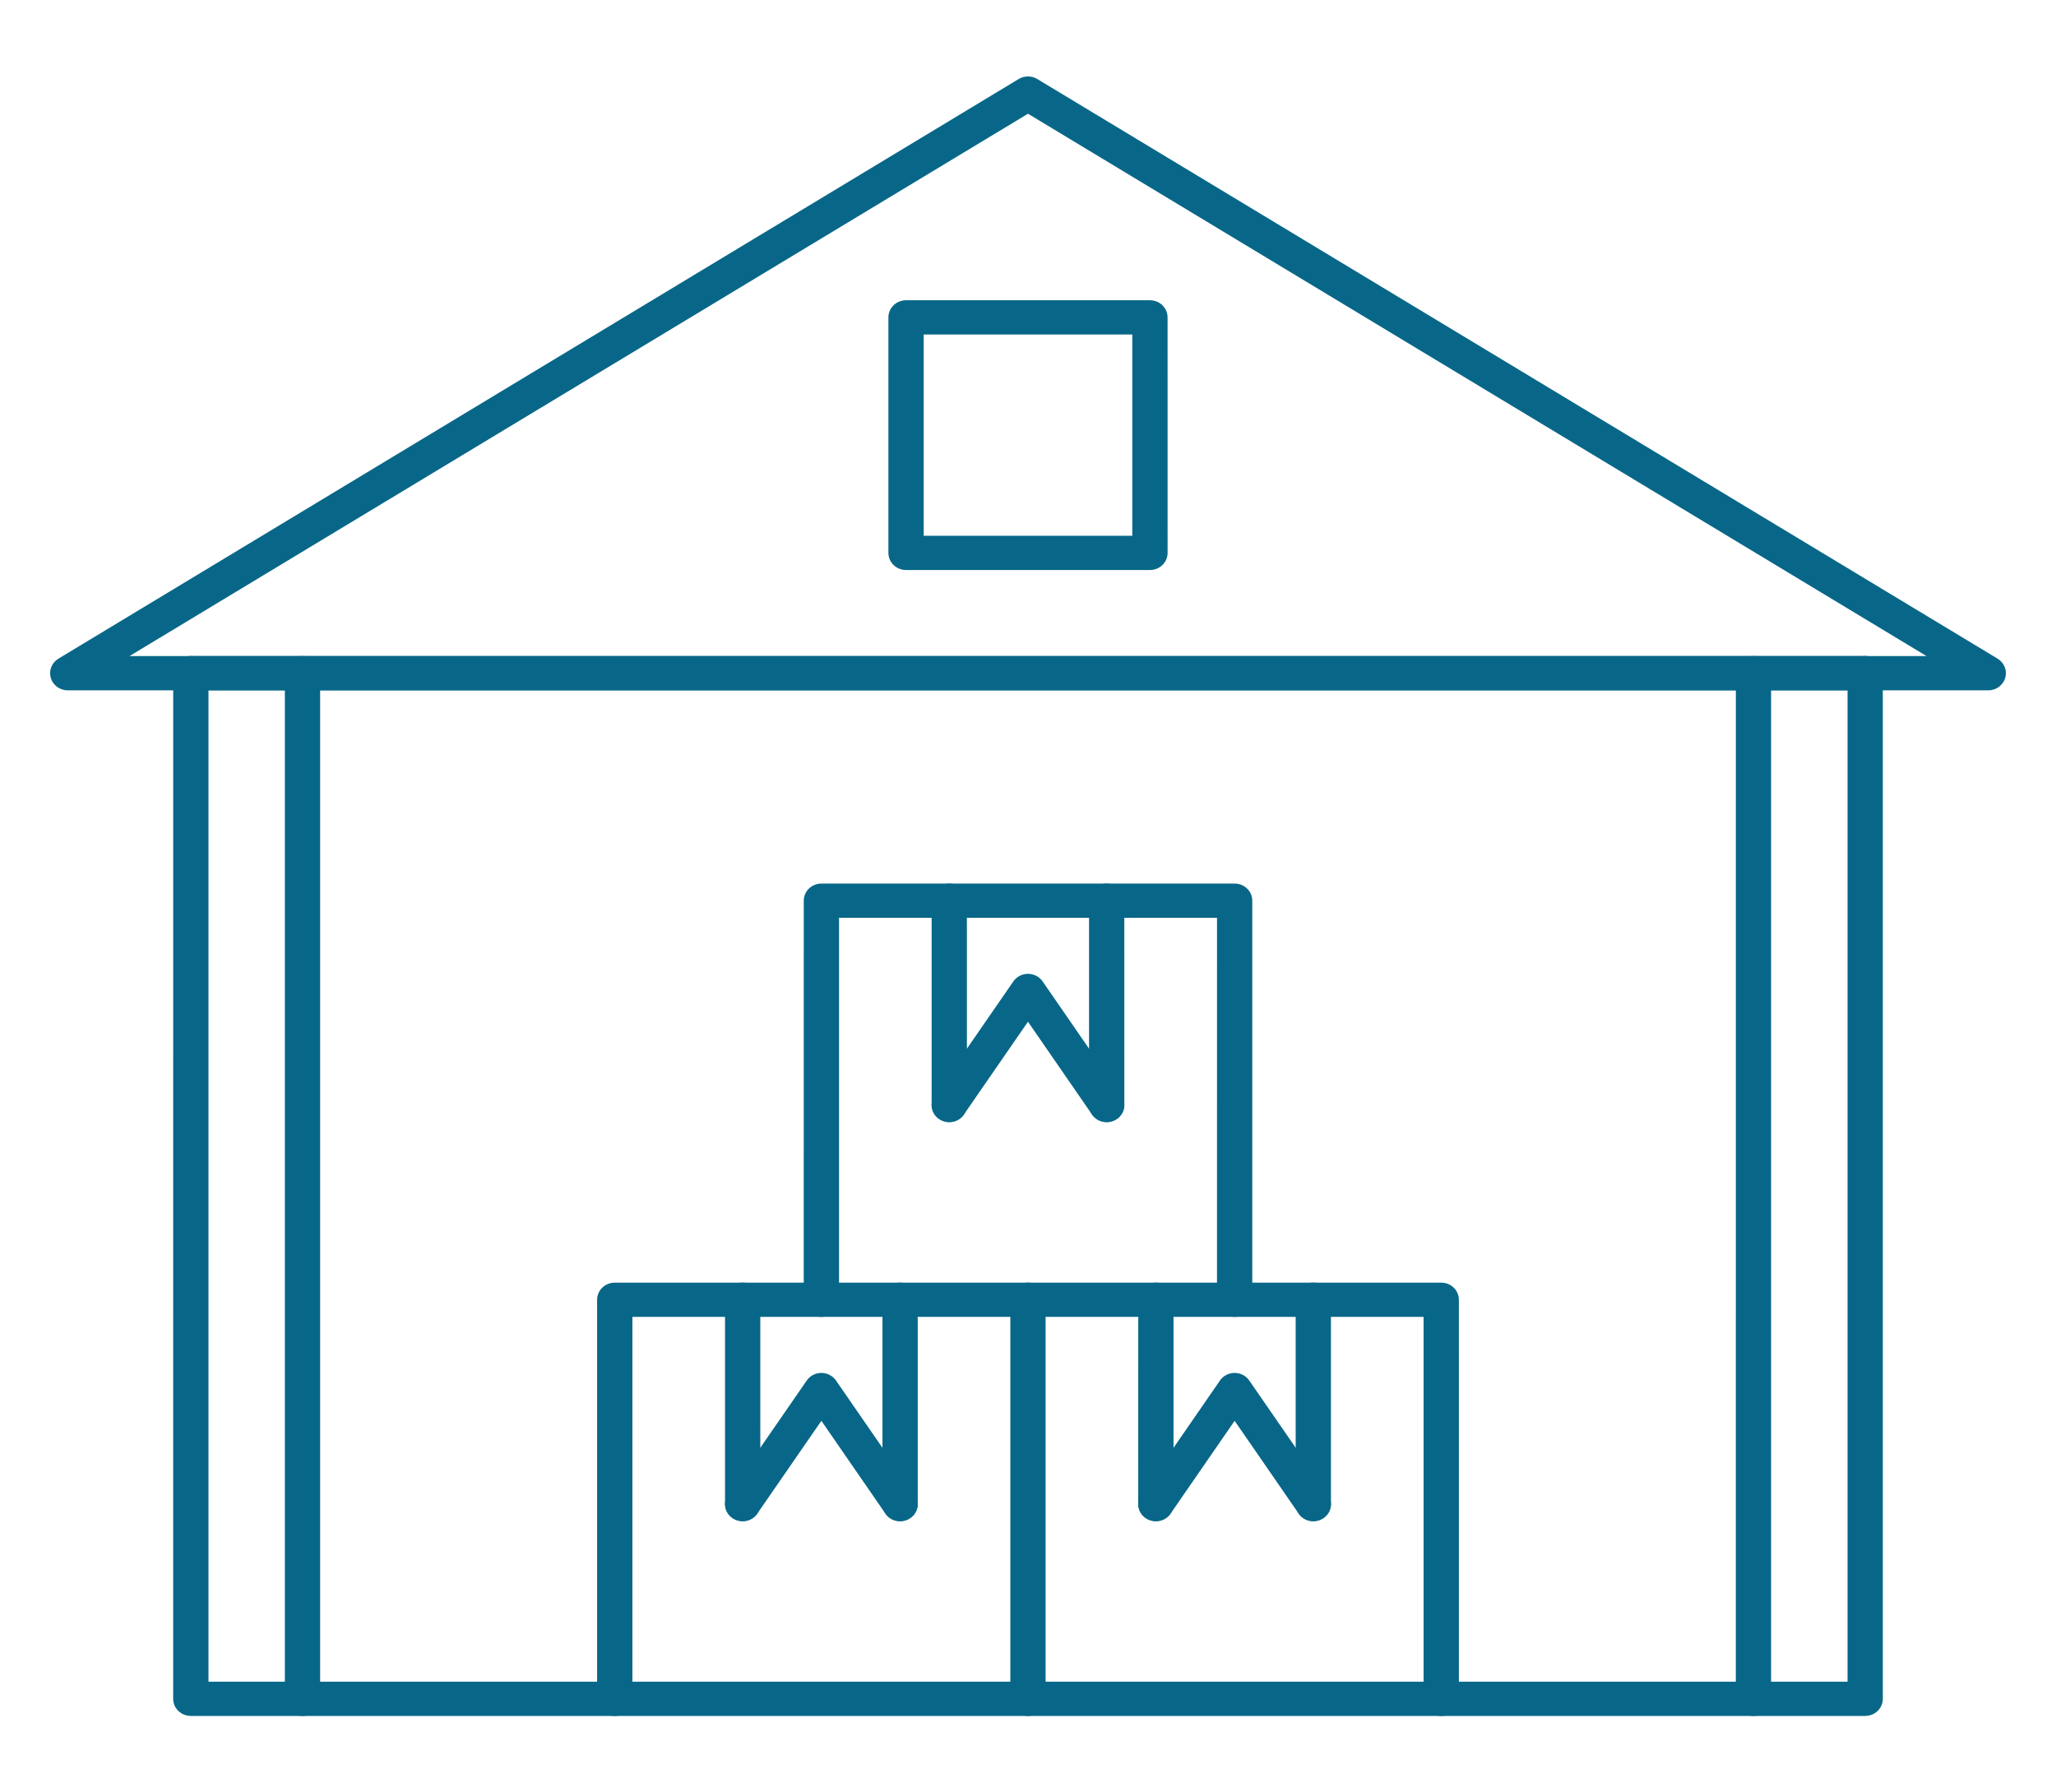
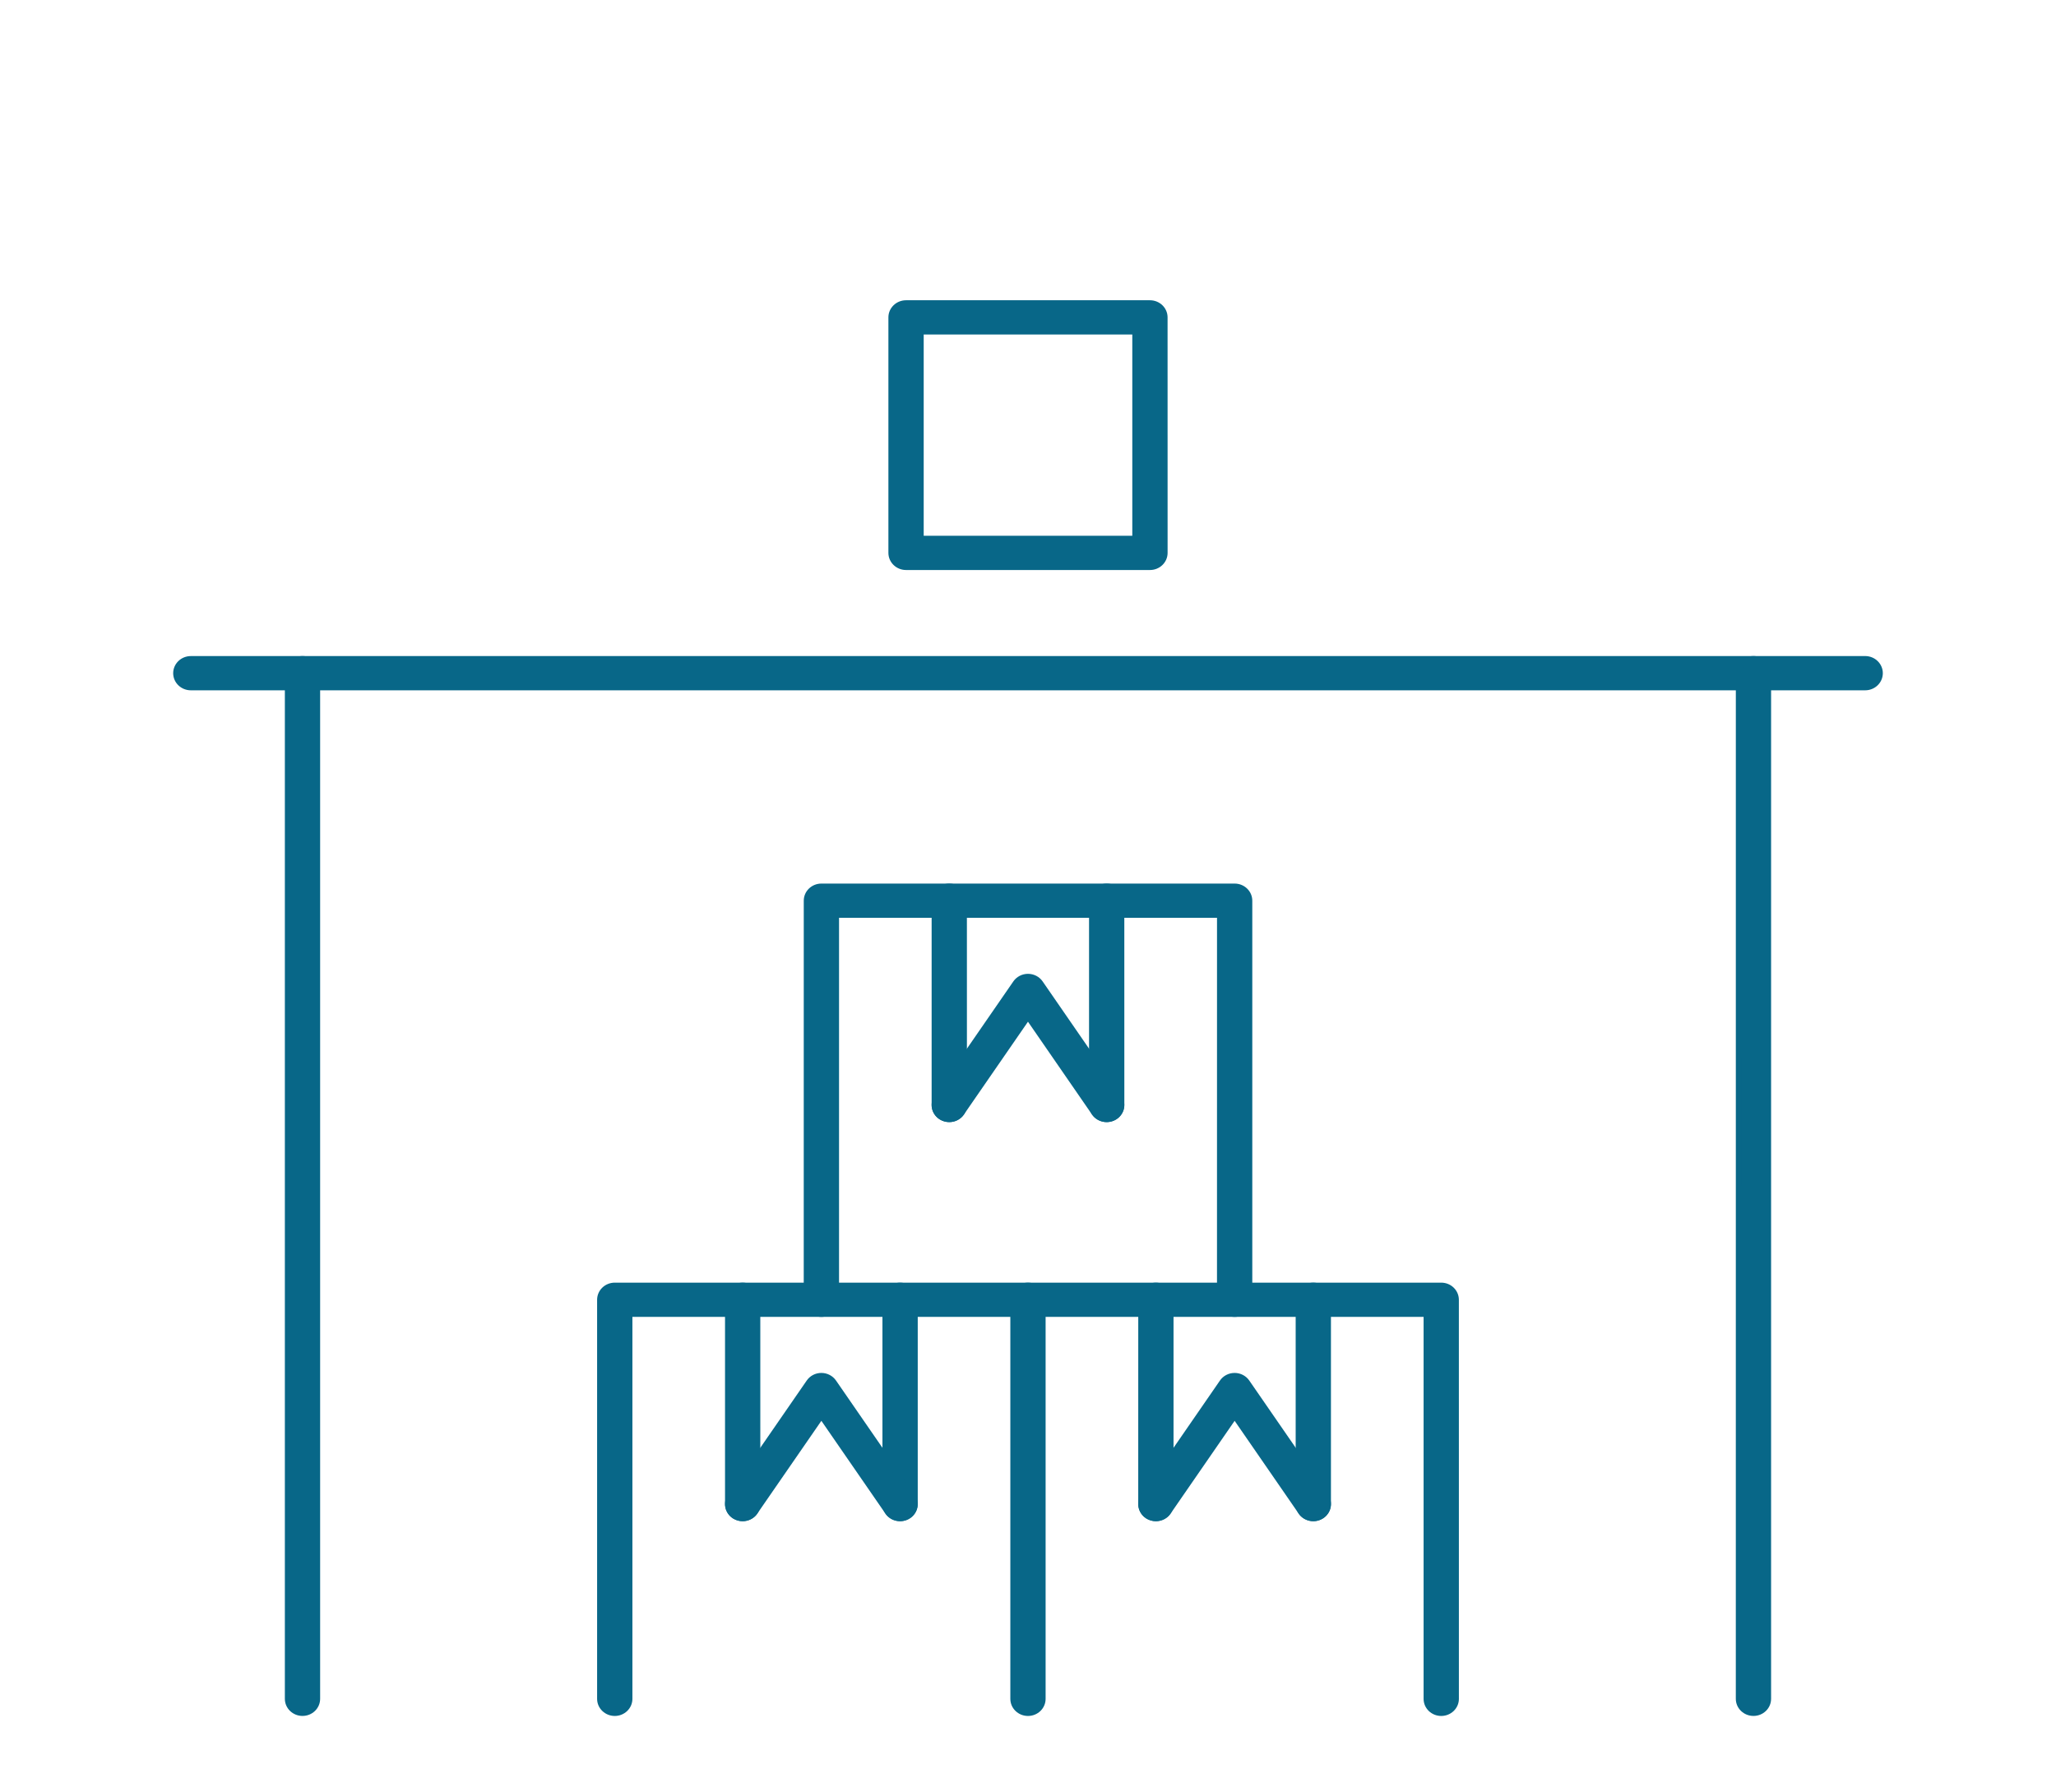
<svg xmlns="http://www.w3.org/2000/svg" width="78" height="68" viewBox="0 0 78 68" fill="none">
-   <path fill-rule="evenodd" clip-rule="evenodd" d="M70.76 64.999H7.24C6.925 64.999 6.67 64.753 6.67 64.45L6.671 25.539C6.671 25.236 6.925 24.99 7.24 24.99C7.554 24.99 7.809 25.236 7.809 25.539L7.809 63.9H70.192V25.539C70.192 25.236 70.446 24.99 70.76 24.99C71.075 24.99 71.33 25.236 71.33 25.539L71.33 64.45C71.33 64.753 71.075 64.999 70.76 64.999Z" fill="#086788" stroke="#086788" stroke-width="0.2" />
  <path fill-rule="evenodd" clip-rule="evenodd" d="M70.76 26.089H7.24C6.925 26.089 6.67 25.843 6.67 25.539C6.671 25.236 6.925 24.99 7.24 24.99L70.76 24.989C71.075 24.989 71.33 25.236 71.33 25.539C71.33 25.843 71.075 26.089 70.76 26.089Z" fill="#086788" stroke="#086788" stroke-width="0.2" />
  <path fill-rule="evenodd" clip-rule="evenodd" d="M34.943 20.426H43.057V12.59H34.943V20.426ZM43.626 21.525H34.373C34.059 21.525 33.804 21.279 33.804 20.976L33.804 12.04C33.804 11.737 34.059 11.491 34.373 11.491H43.626C43.942 11.491 44.195 11.737 44.195 12.04L44.196 20.976C44.196 21.279 43.942 21.526 43.626 21.525Z" fill="#086788" stroke="#086788" stroke-width="0.2" />
  <path fill-rule="evenodd" clip-rule="evenodd" d="M54.677 65C54.362 65 54.108 64.754 54.108 64.451L54.108 49.86H39.568V64.451C39.568 64.754 39.315 65 38.999 65C38.685 65 38.43 64.754 38.43 64.451L38.43 49.311C38.43 49.007 38.685 48.761 38.999 48.761H54.677C54.992 48.761 55.246 49.007 55.246 49.311L55.247 64.451C55.247 64.754 54.992 65 54.677 65Z" fill="#086788" stroke="#086788" stroke-width="0.2" />
  <path fill-rule="evenodd" clip-rule="evenodd" d="M23.323 65C23.009 65 22.753 64.754 22.753 64.451L22.753 49.311C22.753 49.007 23.008 48.761 23.322 48.761H38.999C39.315 48.761 39.568 49.007 39.568 49.311C39.568 49.614 39.315 49.86 38.999 49.86H23.892V64.451C23.892 64.754 23.637 65 23.323 65Z" fill="#086788" stroke="#086788" stroke-width="0.2" />
  <path fill-rule="evenodd" clip-rule="evenodd" d="M46.84 49.86C46.524 49.86 46.27 49.614 46.27 49.311L46.271 34.72H31.731V49.31C31.731 49.614 31.476 49.86 31.161 49.86C30.848 49.86 30.592 49.614 30.592 49.311L30.593 34.17C30.593 33.867 30.847 33.621 31.161 33.621L46.84 33.621C47.154 33.621 47.409 33.867 47.409 34.17L47.409 49.31C47.409 49.614 47.154 49.86 46.84 49.86Z" fill="#086788" stroke="#086788" stroke-width="0.2" />
  <path fill-rule="evenodd" clip-rule="evenodd" d="M36.013 42.47C35.699 42.47 35.444 42.224 35.444 41.921L35.444 34.17C35.444 33.867 35.699 33.621 36.013 33.621C36.327 33.621 36.582 33.867 36.582 34.17L36.583 41.921C36.583 42.224 36.327 42.47 36.013 42.47ZM41.986 42.47C41.672 42.47 41.416 42.224 41.416 41.921L41.416 34.17C41.416 33.867 41.671 33.621 41.985 33.621C42.3 33.621 42.554 33.867 42.554 34.17L42.555 41.921C42.555 42.224 42.299 42.47 41.986 42.47Z" fill="#086788" stroke="#086788" stroke-width="0.2" />
  <path fill-rule="evenodd" clip-rule="evenodd" d="M36.012 42.47C35.904 42.47 35.794 42.441 35.697 42.378C35.436 42.21 35.365 41.868 35.539 41.616L38.526 37.29C38.631 37.137 38.809 37.045 38.999 37.045C39.19 37.045 39.368 37.137 39.473 37.29L42.459 41.616C42.634 41.868 42.562 42.21 42.301 42.378C42.039 42.546 41.686 42.478 41.511 42.226L38.999 38.586L36.486 42.226C36.377 42.385 36.197 42.471 36.012 42.47Z" fill="#086788" stroke="#086788" stroke-width="0.2" />
  <path fill-rule="evenodd" clip-rule="evenodd" d="M28.175 57.611C27.861 57.611 27.606 57.365 27.606 57.061L27.606 49.311C27.606 49.007 27.861 48.761 28.175 48.761C28.489 48.761 28.744 49.007 28.744 49.311L28.745 57.061C28.745 57.364 28.489 57.611 28.175 57.611ZM34.148 57.611C33.833 57.611 33.578 57.365 33.578 57.061V49.311C33.578 49.007 33.833 48.761 34.147 48.761C34.462 48.761 34.717 49.007 34.717 49.311L34.717 57.061C34.717 57.364 34.462 57.611 34.148 57.611Z" fill="#086788" stroke="#086788" stroke-width="0.2" />
  <path fill-rule="evenodd" clip-rule="evenodd" d="M28.174 57.611C28.066 57.611 27.956 57.581 27.859 57.52C27.597 57.35 27.527 57.009 27.701 56.757L30.688 52.431C30.793 52.278 30.971 52.186 31.16 52.186C31.351 52.186 31.528 52.278 31.634 52.431L34.62 56.757C34.795 57.008 34.724 57.351 34.463 57.518C34.201 57.687 33.848 57.618 33.673 57.366L31.161 53.727L28.648 57.366C28.539 57.525 28.359 57.611 28.174 57.611Z" fill="#086788" stroke="#086788" stroke-width="0.2" />
  <path fill-rule="evenodd" clip-rule="evenodd" d="M43.852 57.611C43.537 57.611 43.282 57.365 43.282 57.061L43.283 49.311C43.283 49.007 43.537 48.761 43.852 48.761C44.166 48.761 44.421 49.007 44.421 49.311L44.421 57.061C44.421 57.364 44.166 57.611 43.852 57.611ZM49.824 57.611C49.51 57.611 49.255 57.365 49.255 57.061V49.311C49.255 49.007 49.509 48.761 49.824 48.761C50.138 48.761 50.393 49.007 50.393 49.311L50.393 57.061C50.393 57.364 50.138 57.611 49.824 57.611Z" fill="#086788" stroke="#086788" stroke-width="0.2" />
  <path fill-rule="evenodd" clip-rule="evenodd" d="M43.853 57.611C43.744 57.611 43.634 57.581 43.536 57.52C43.276 57.35 43.204 57.009 43.379 56.757L46.365 52.431C46.47 52.278 46.648 52.186 46.839 52.186C47.029 52.186 47.206 52.278 47.312 52.431L50.299 56.757C50.472 57.008 50.402 57.351 50.14 57.518C49.879 57.687 49.525 57.618 49.351 57.366L46.839 53.727L44.327 57.366C44.217 57.525 44.036 57.611 43.853 57.611Z" fill="#086788" stroke="#086788" stroke-width="0.2" />
-   <path fill-rule="evenodd" clip-rule="evenodd" d="M4.554 24.99H73.447L39 4.198L4.554 24.99ZM75.431 26.09H2.569C2.315 26.09 2.092 25.927 2.022 25.691C1.953 25.456 2.052 25.204 2.268 25.074L38.699 3.083C38.882 2.972 39.118 2.972 39.302 3.084L75.733 25.074C75.947 25.204 76.048 25.456 75.978 25.691C75.907 25.927 75.685 26.09 75.431 26.09Z" fill="#086788" stroke="#086788" stroke-width="0.2" />
  <path fill-rule="evenodd" clip-rule="evenodd" d="M11.476 64.999C11.162 64.999 10.907 64.753 10.907 64.45V25.539C10.907 25.236 11.162 24.99 11.476 24.99C11.792 24.99 12.045 25.236 12.045 25.539L12.045 64.45C12.045 64.753 11.792 64.999 11.476 64.999Z" fill="#086788" stroke="#086788" stroke-width="0.2" />
  <path fill-rule="evenodd" clip-rule="evenodd" d="M66.523 64.999C66.208 64.999 65.953 64.753 65.953 64.45L65.954 25.539C65.954 25.236 66.208 24.99 66.522 24.99C66.838 24.99 67.091 25.236 67.091 25.539V64.45C67.091 64.753 66.838 64.999 66.523 64.999Z" fill="#086788" stroke="#086788" stroke-width="0.2" />
</svg>